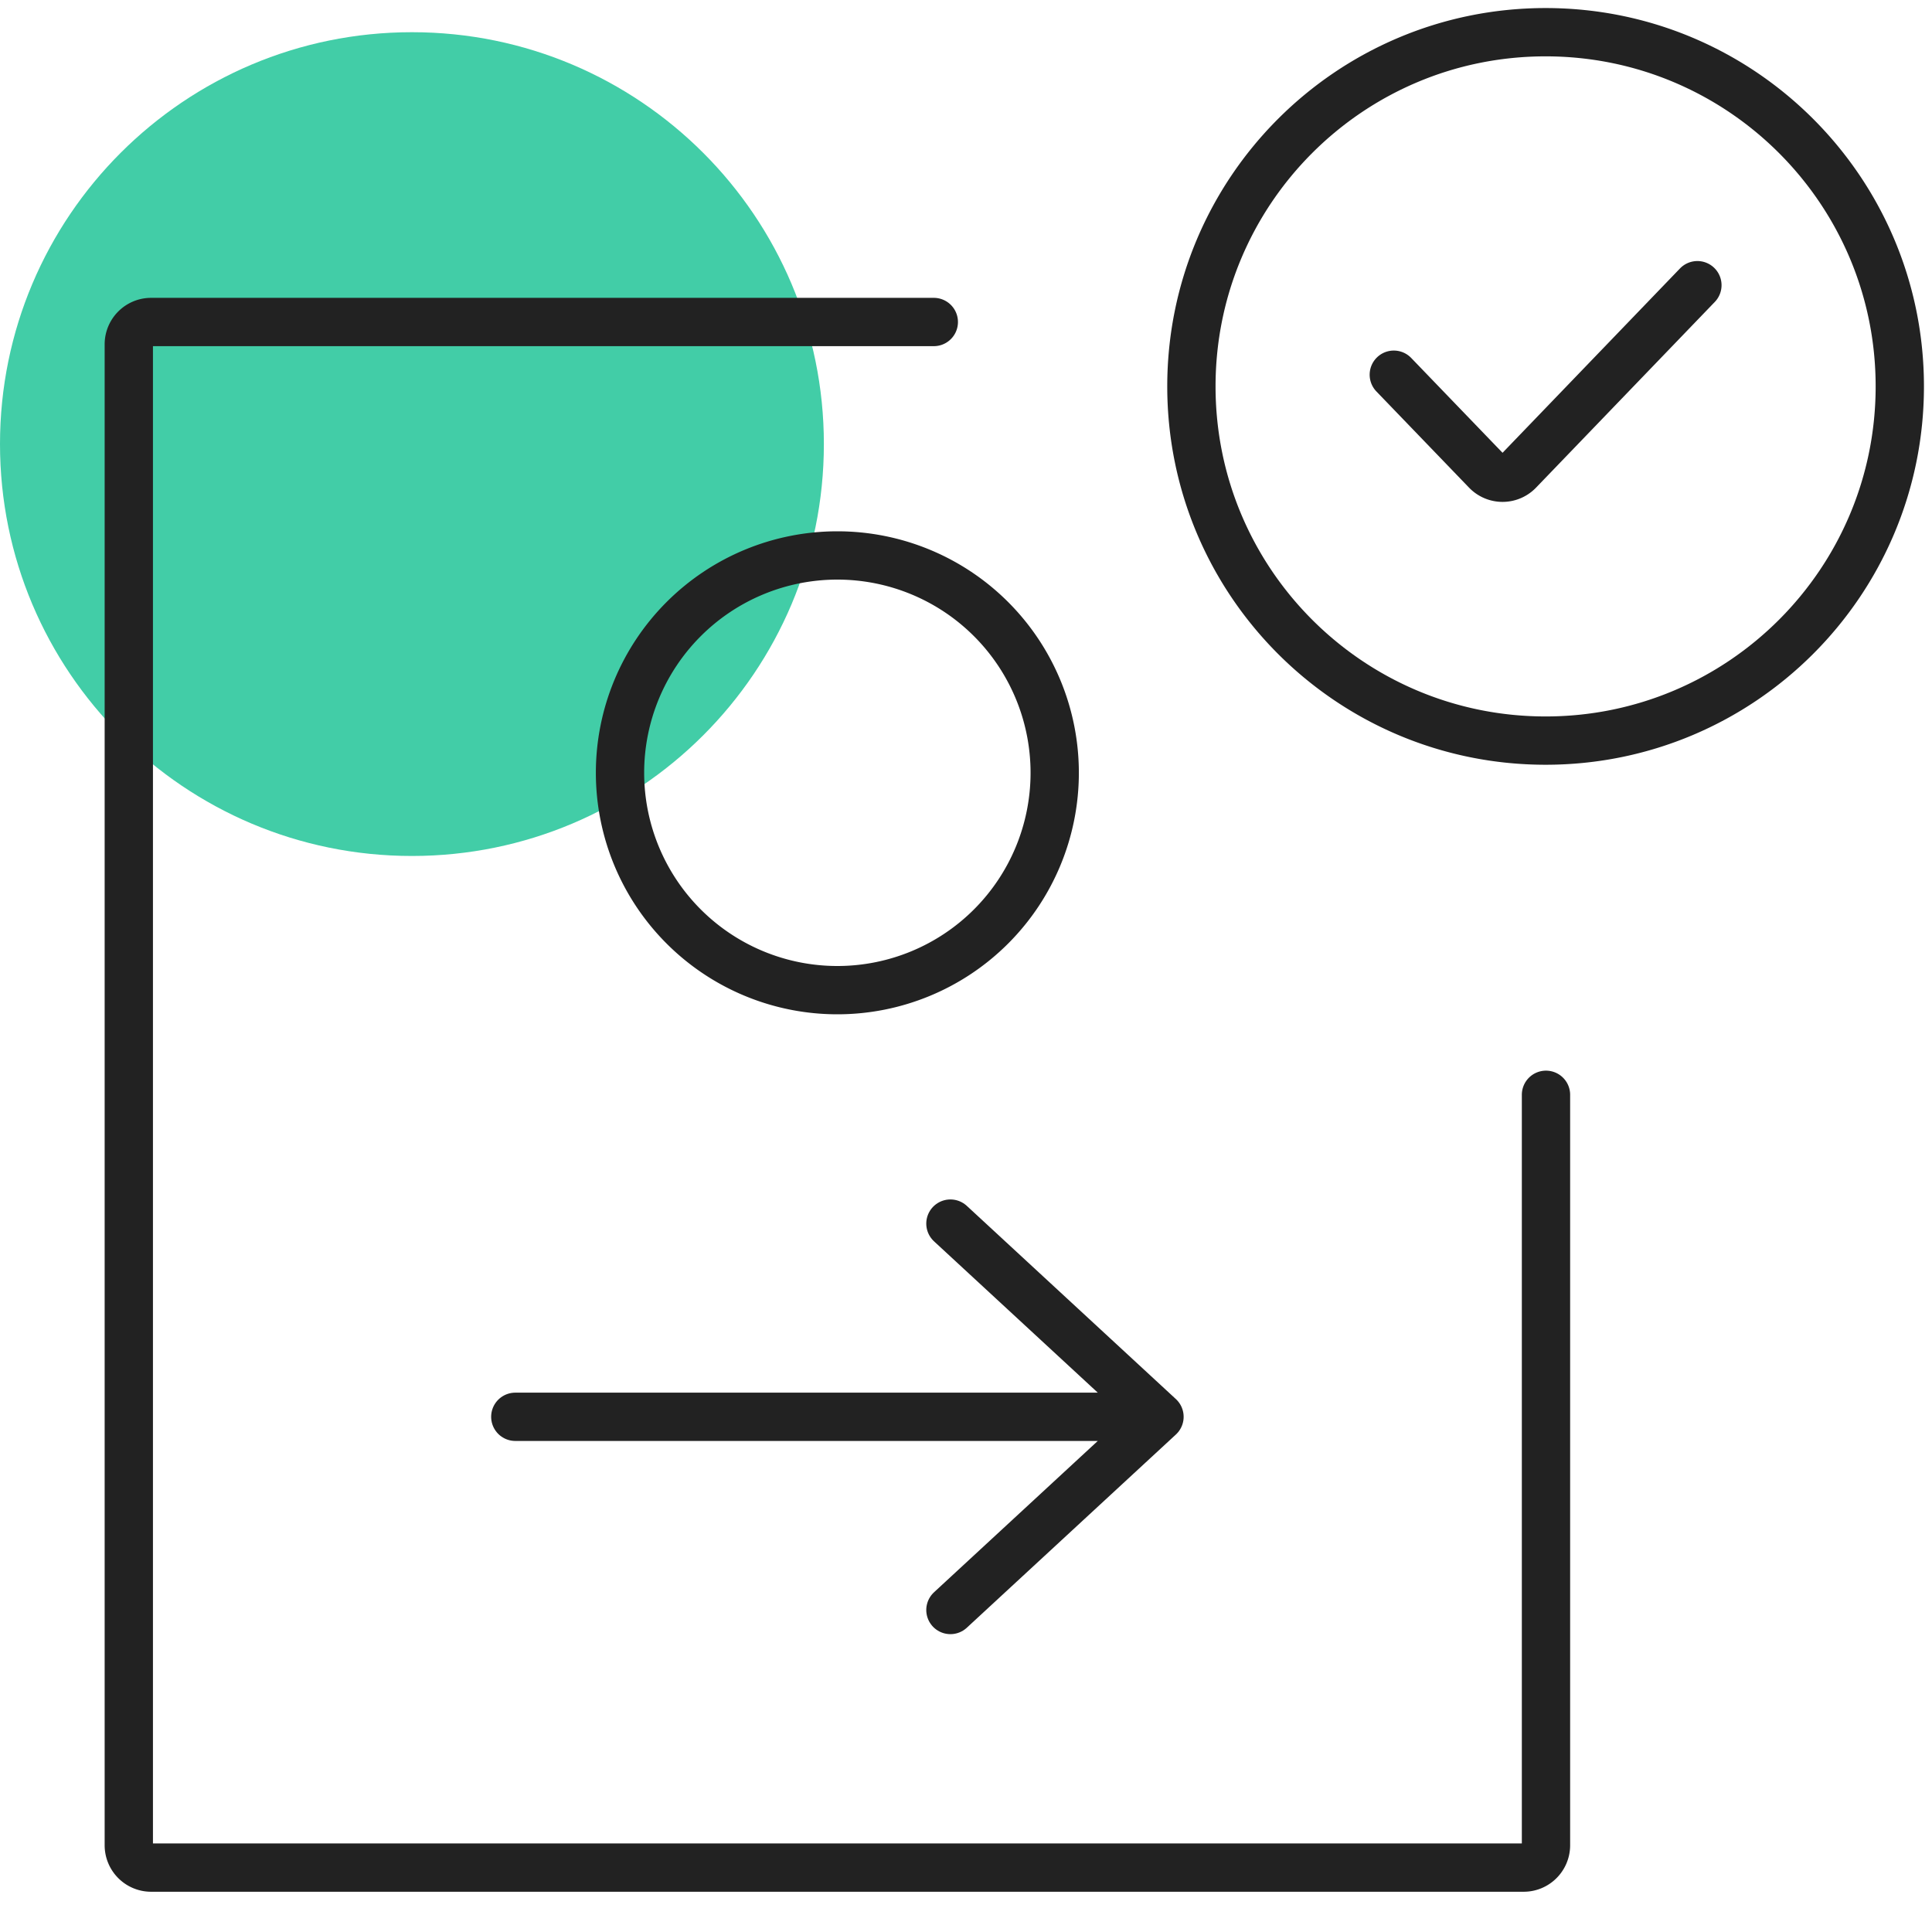
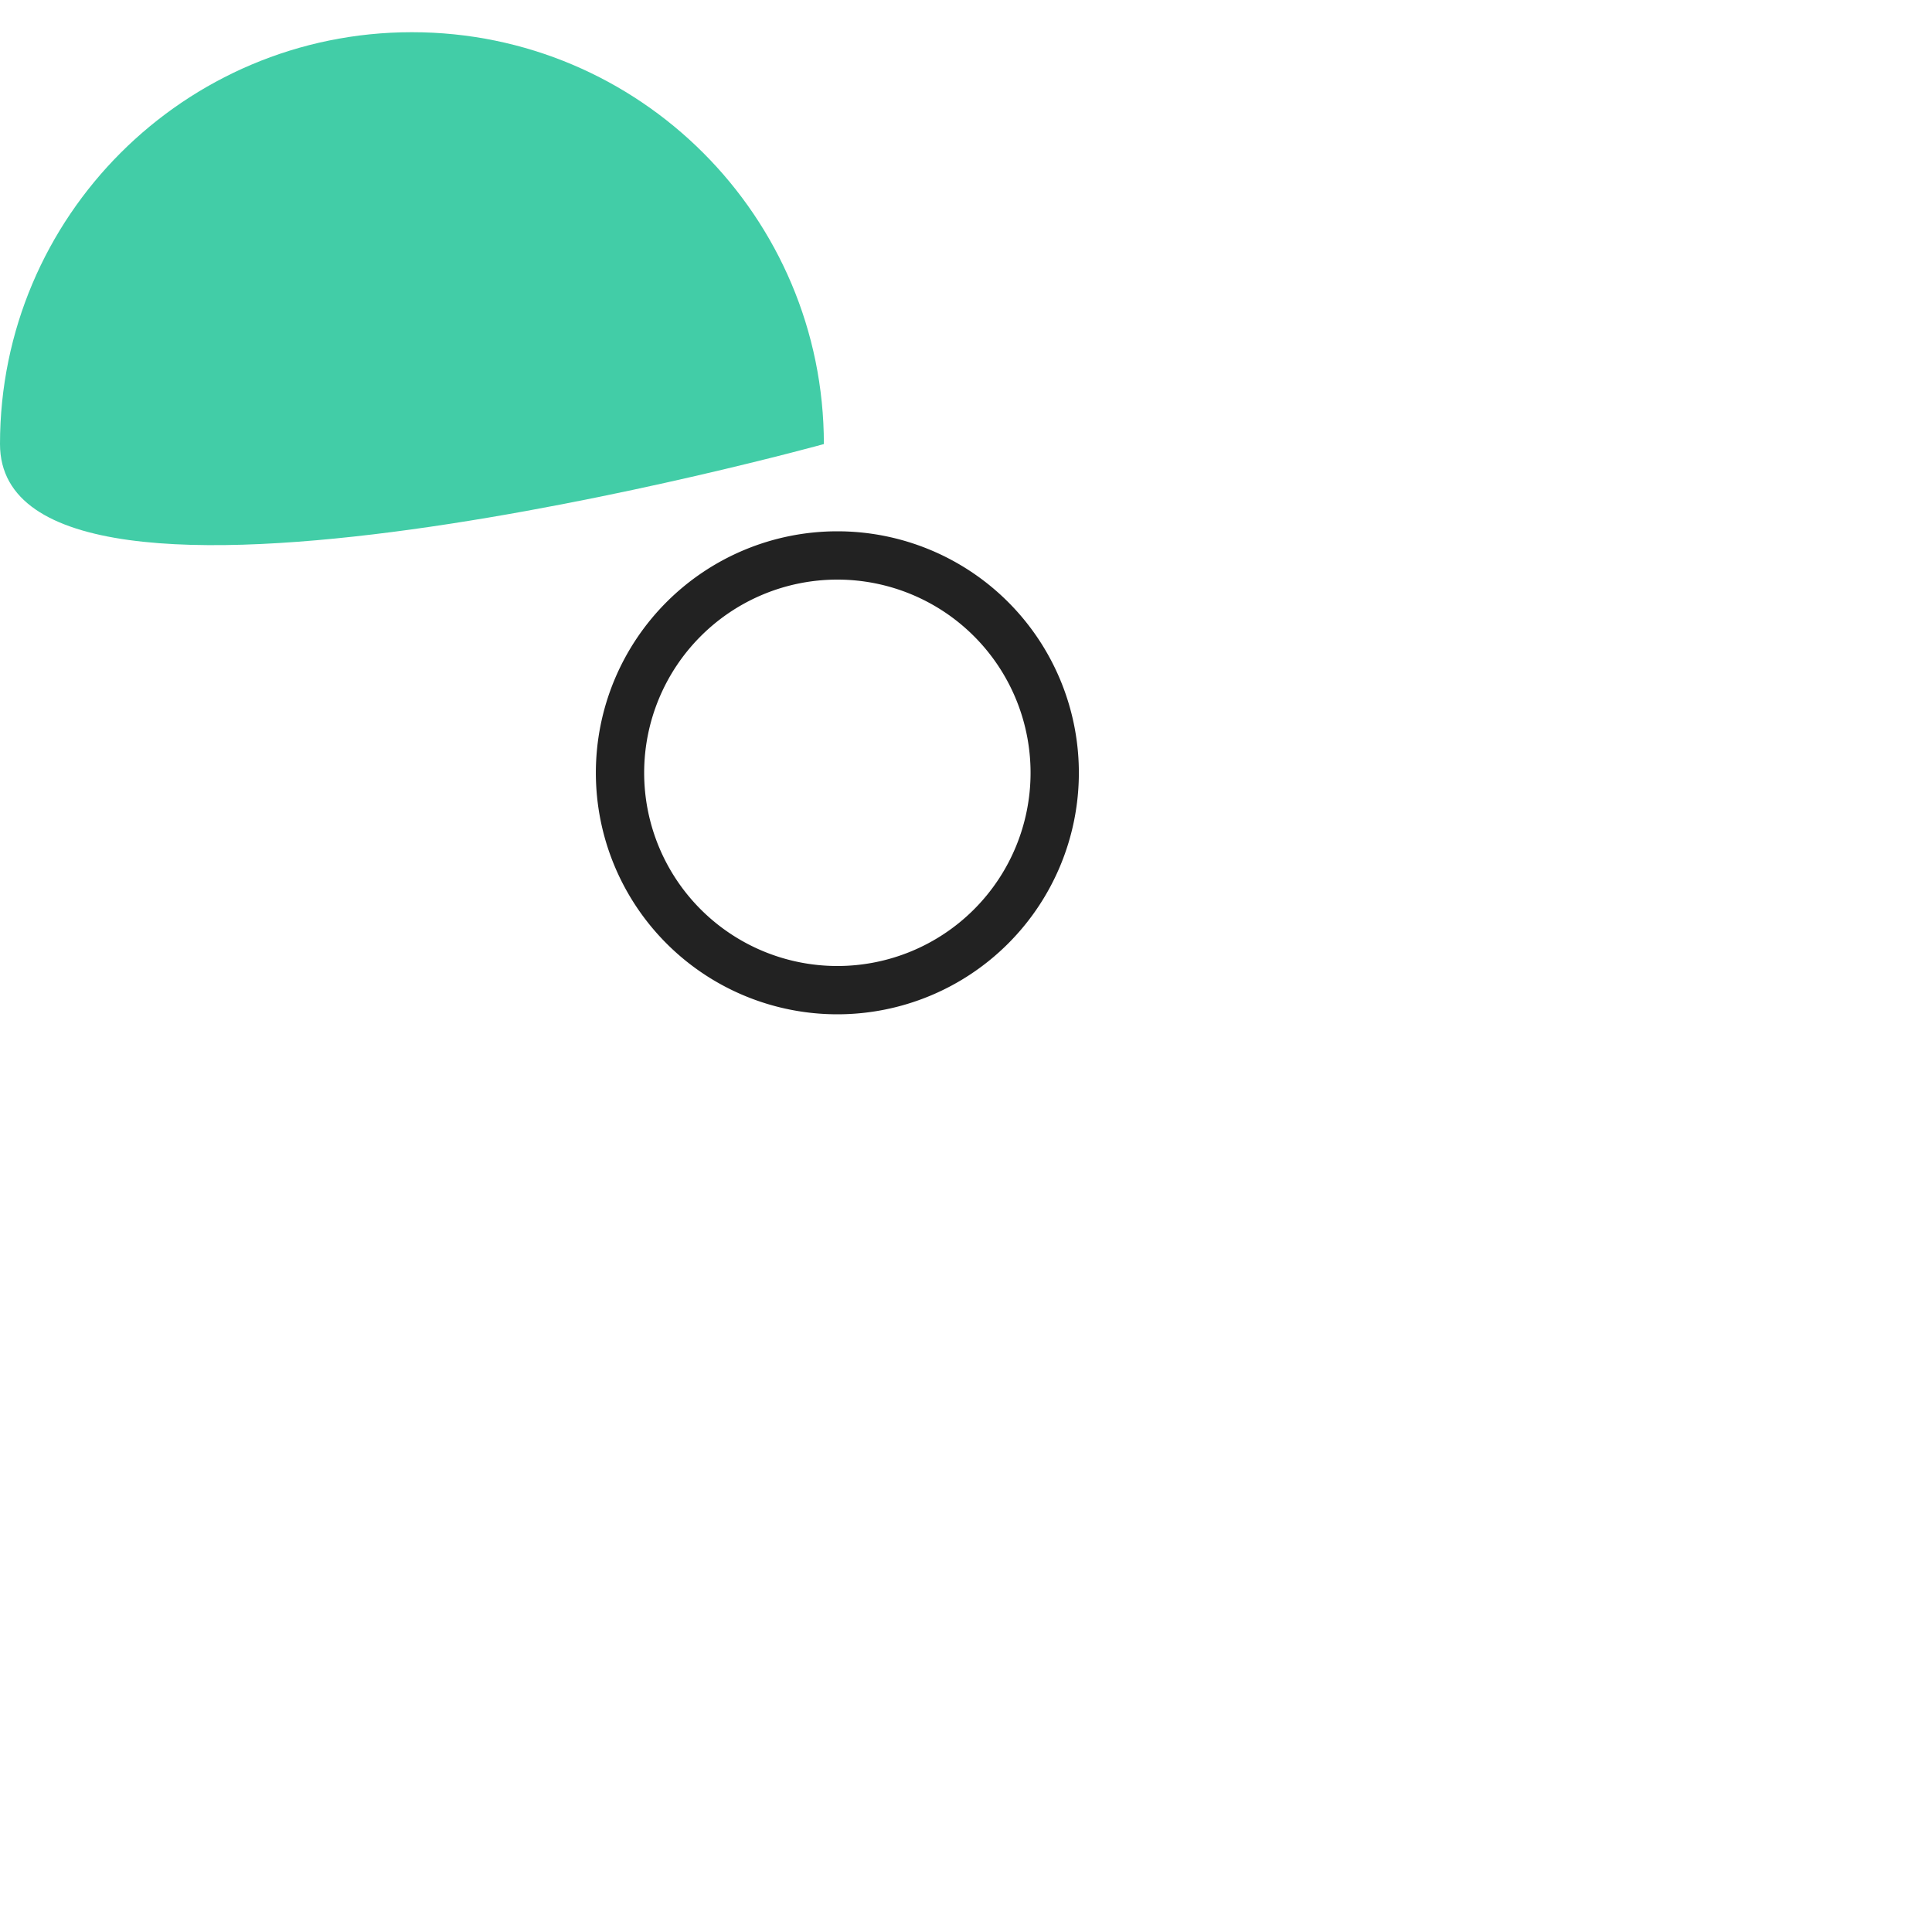
<svg xmlns="http://www.w3.org/2000/svg" fill="none" viewBox="0 0 60 60">
-   <path fill="#42CDA7" d="M25.586 13.791c0 7.064-5.728 12.792-12.793 12.792S0 20.855 0 13.79C0 6.728 5.728 1 12.793 1s12.793 5.728 12.793 12.791" />
-   <path stroke="#222" stroke-linecap="round" stroke-width="1.5" d="M48.012 34v23.306c0 .383-.31.694-.694.694H4.694A.694.694 0 0 1 4 57.306V10.694c0-.383.31-.694.694-.694H29" />
+   <path fill="#42CDA7" d="M25.586 13.791S0 20.855 0 13.79C0 6.728 5.728 1 12.793 1s12.793 5.728 12.793 12.791" />
  <path stroke="#222" stroke-width="1.5" d="M26.005 30.75a6.75 6.75 0 1 0 0-13.5 6.75 6.75 0 1 0 0 13.5Z" />
-   <path stroke="#222" stroke-linecap="round" stroke-linejoin="round" stroke-width="1.5" d="M16.003 44H35.98m-6.464-6 6.493 6-6.493 6" />
-   <path stroke="#222" stroke-linecap="round" stroke-width="1.5" d="m43.286 11.637 2.877 2.987a.694.694 0 0 0 1 0l5.551-5.767M59 12c0 6.075-4.925 11-11 11s-11-4.925-11-11S41.925 1 48 1s11 4.925 11 11Z" />
</svg>